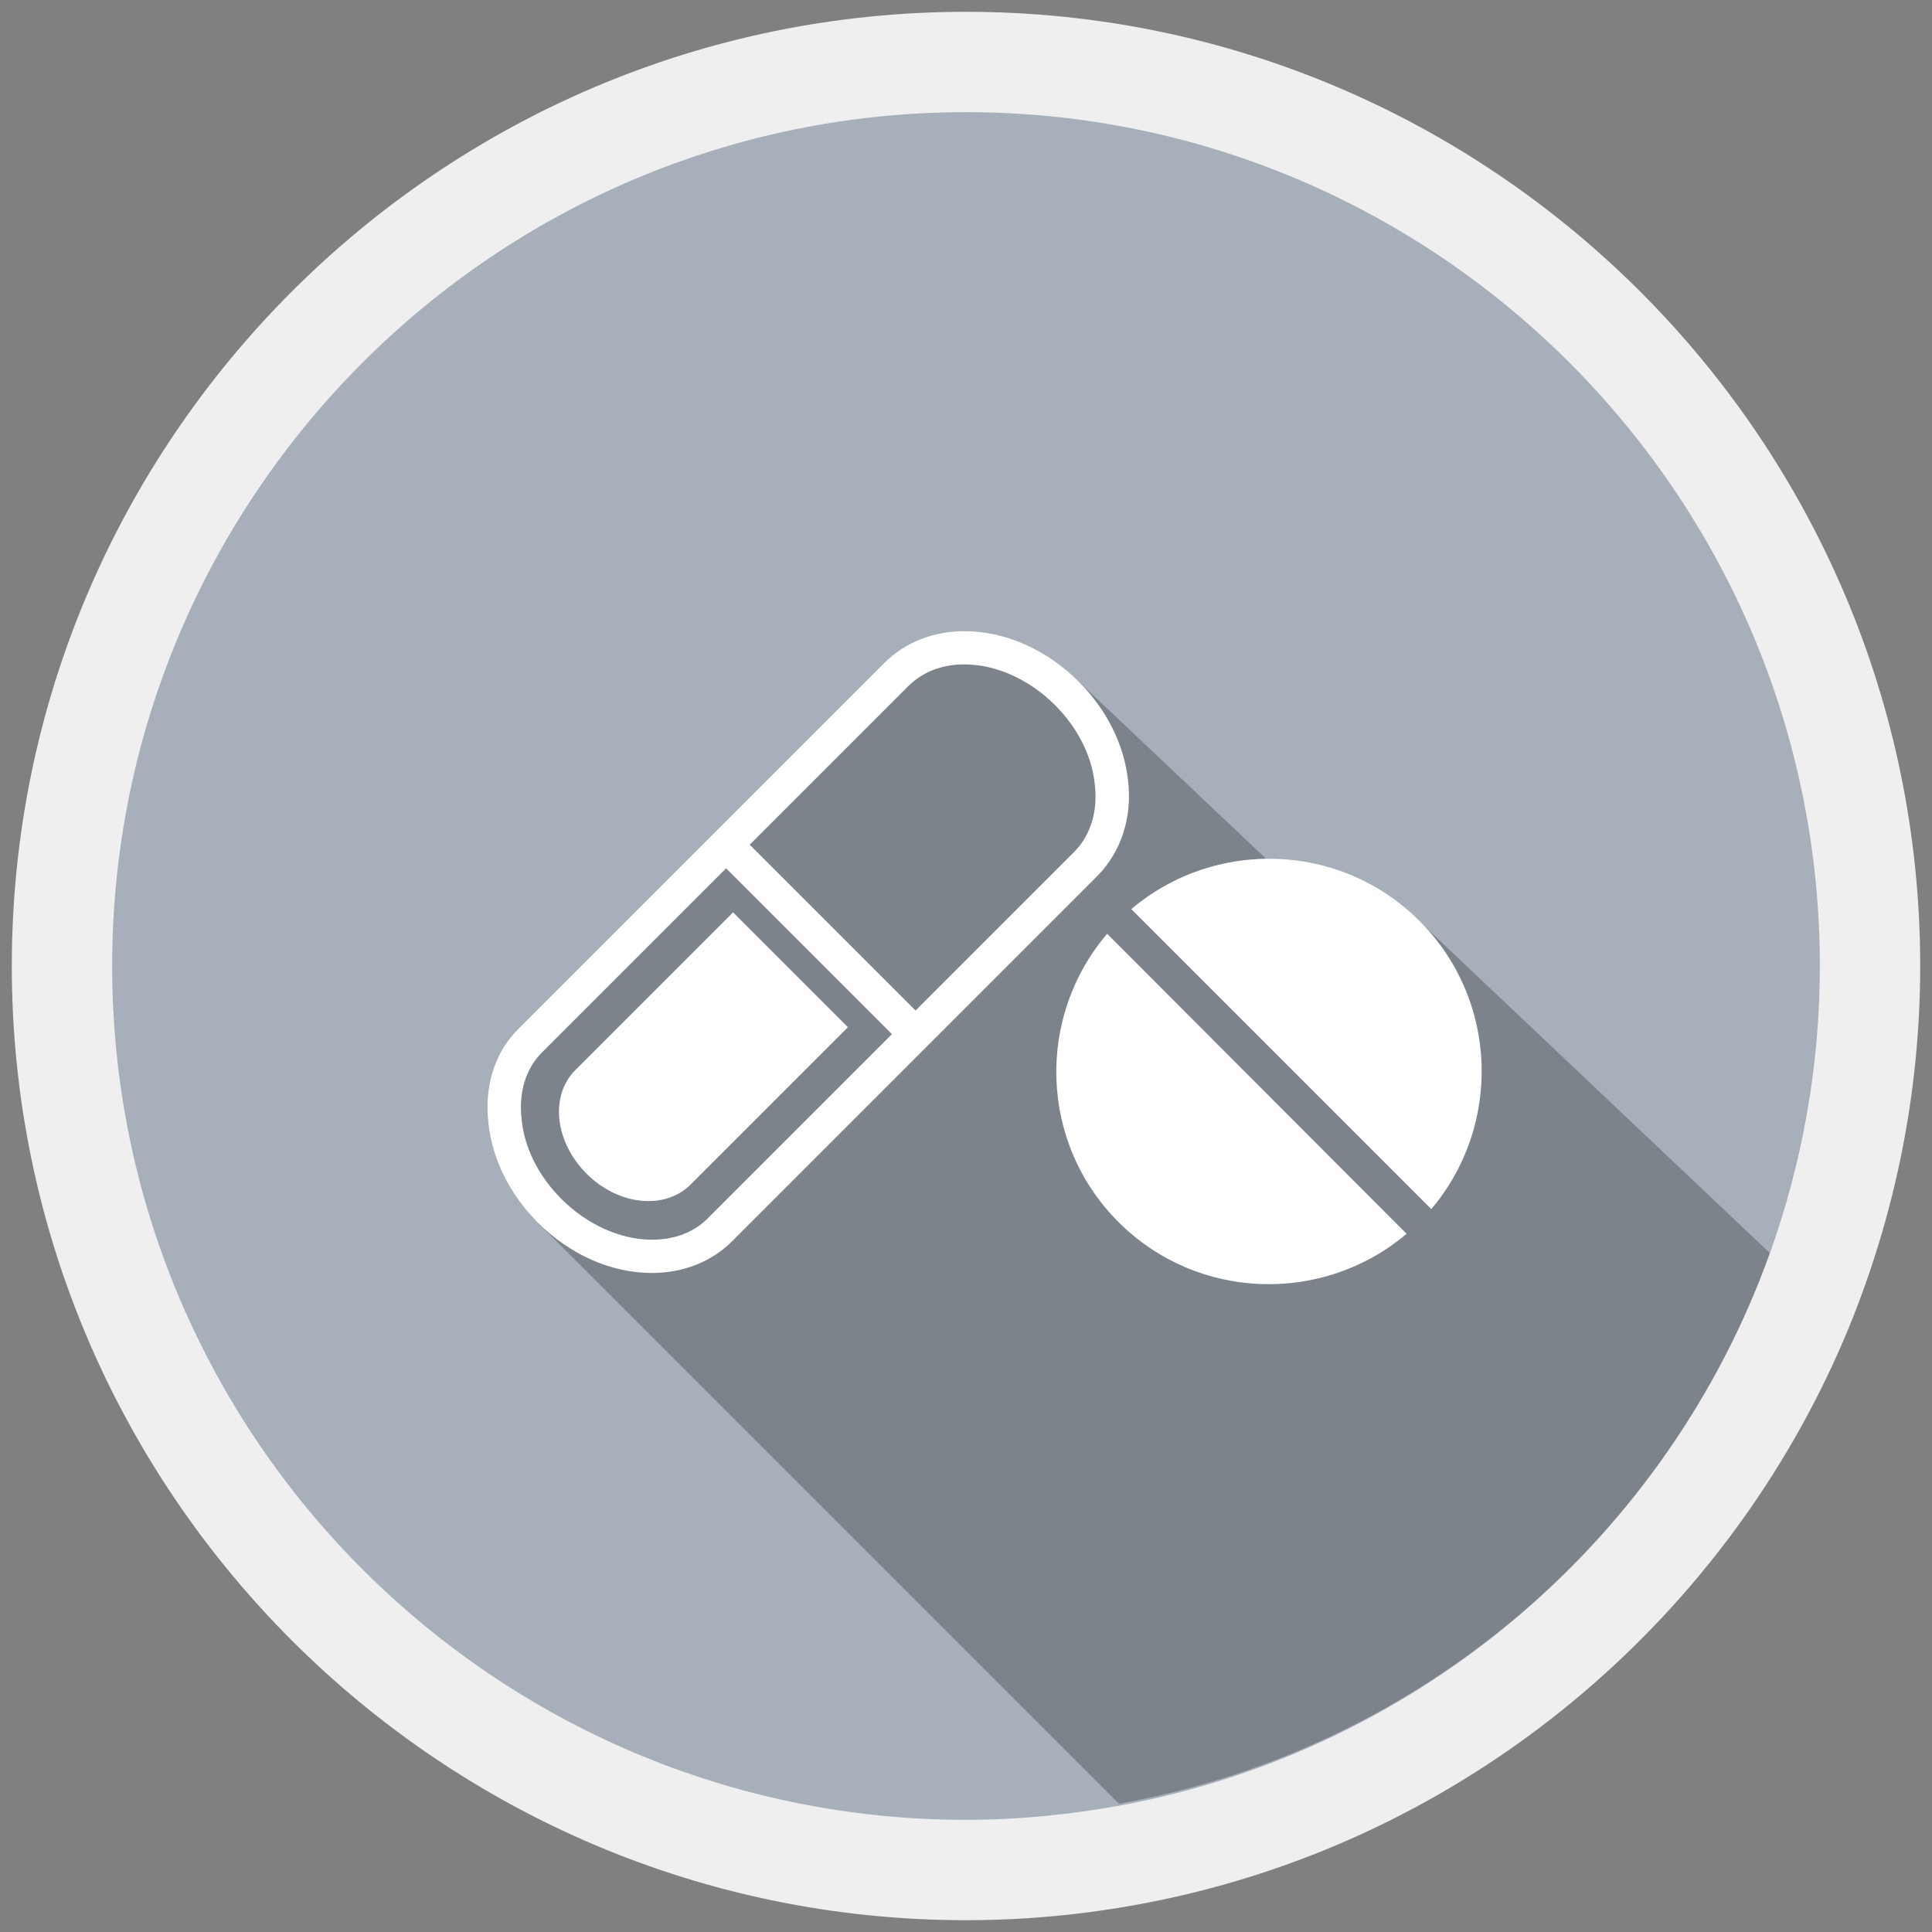
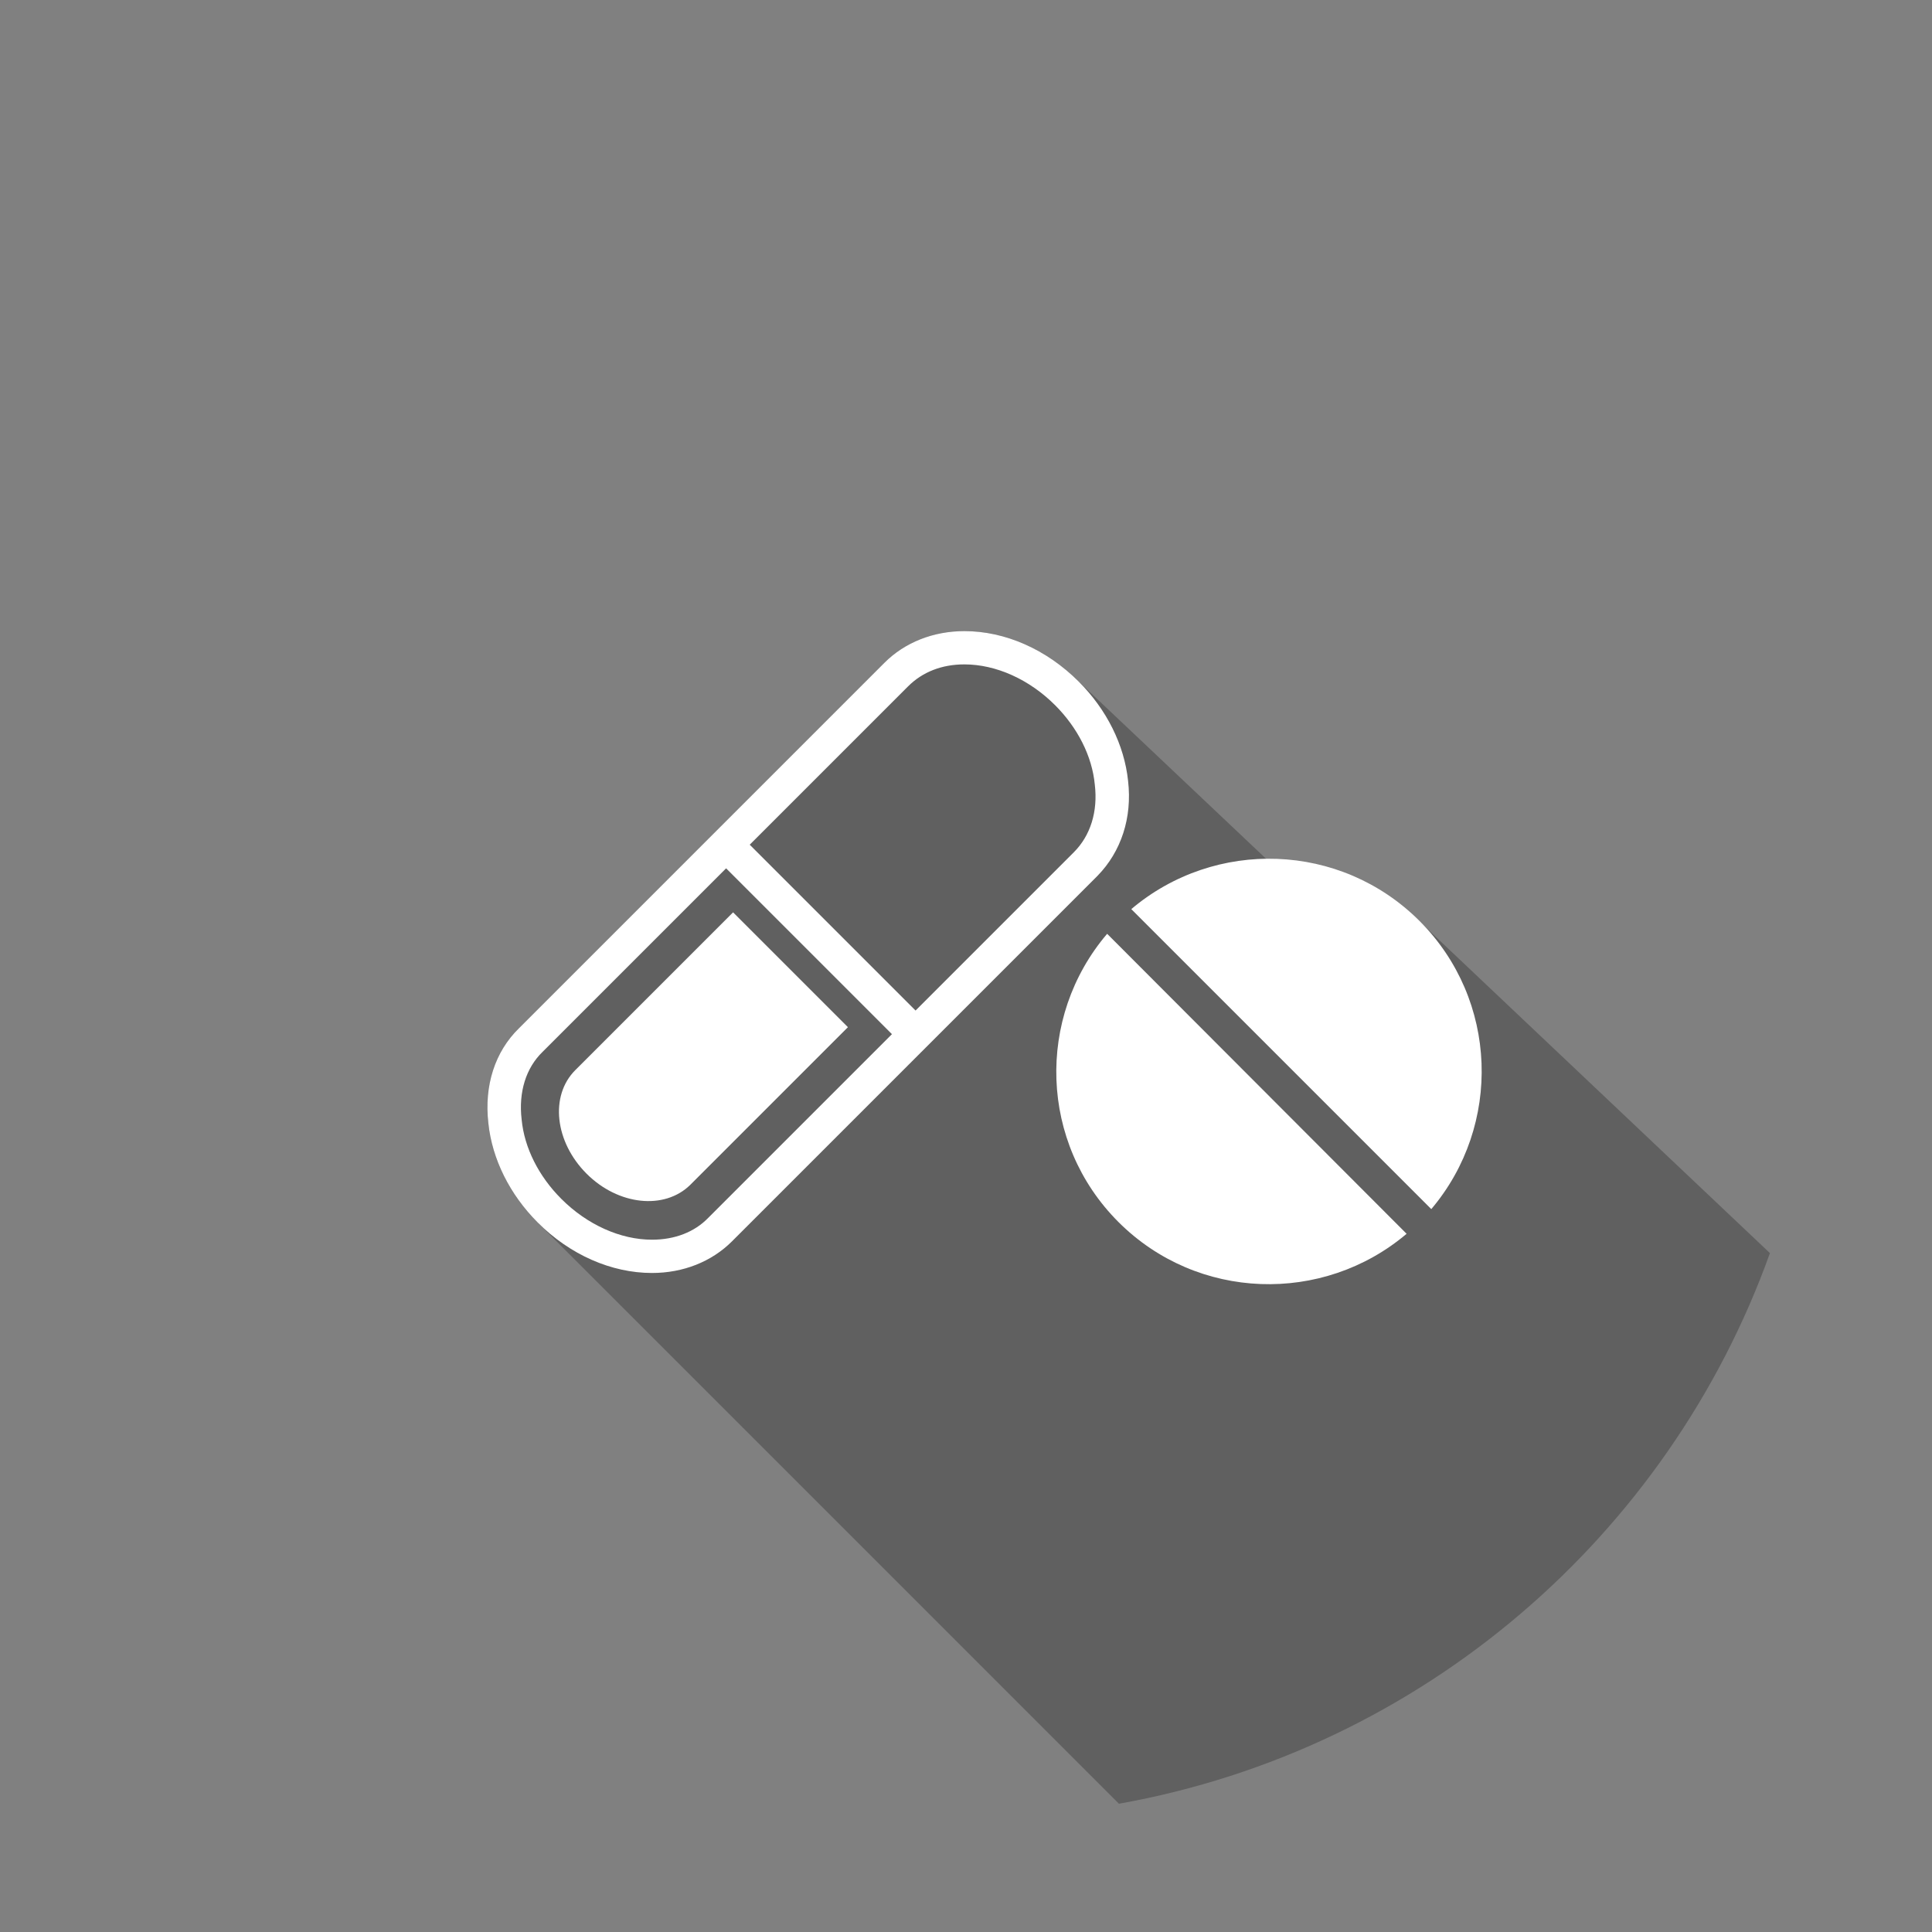
<svg xmlns="http://www.w3.org/2000/svg" version="1.1" id="Layer_1" x="0px" y="0px" viewBox="0 0 360 360" style="enable-background:new 0 0 360 360;" xml:space="preserve">
  <rect x="0" y="0" width="360" height="360" fill="#808080" stroke="none" />
  <style type="text/css">
	.st0{fill:#A6AFBA;}
	.st1{opacity:0.25;}
	.st2{fill:#EFEFEF;}
	.st3{fill:#FFFFFF;}
	.st4{display:none;fill:#FFFFFF;}
	.st5{clip-path:url(#SVGID_00000018198204859736030450000016300032874491628681_);}
	.st6{opacity:0.2;clip-path:url(#SVGID_00000018198204859736030450000016300032874491628681_);}
	.st7{clip-path:url(#SVGID_00000123415781014473159440000007593323611565878427_);}
	.st8{opacity:0.2;clip-path:url(#SVGID_00000123415781014473159440000007593323611565878427_);}
	.st9{fill:none;}
	.st10{clip-path:url(#SVGID_00000039843642869693989870000015192786165466257546_);}
	.st11{opacity:0.2;clip-path:url(#SVGID_00000039843642869693989870000015192786165466257546_);}
	.st12{clip-path:url(#SVGID_00000074442300389187452270000012022269066789332114_);}
	.st13{opacity:0.2;clip-path:url(#SVGID_00000074442300389187452270000012022269066789332114_);}
	.st14{clip-path:url(#SVGID_00000069393552769966836600000015819648400192135335_);}
	.st15{fill:#B2B2B2;}
	.st16{clip-path:url(#SVGID_00000108286353992217670150000005052013425013278094_);}
	.st17{opacity:0.2;}
	.st18{clip-path:url(#SVGID_00000142899184396711282250000011844887187068546705_);}
	.st19{opacity:0.2;clip-path:url(#SVGID_00000142899184396711282250000011844887187068546705_);}
	.st20{clip-path:url(#SVGID_00000122713411497706063440000006102769441512880269_);}
	.st21{opacity:0.25;clip-path:url(#SVGID_00000122713411497706063440000006102769441512880269_);}
	.st22{clip-path:url(#SVGID_00000098217163984057650680000018338751793437288876_);}
	.st23{opacity:0.25;clip-path:url(#SVGID_00000098217163984057650680000018338751793437288876_);}
	.st24{clip-path:url(#SVGID_00000029754470332423551460000012520102948617421955_);}
	.st25{opacity:0.25;clip-path:url(#SVGID_00000029754470332423551460000012520102948617421955_);}
	.st26{fill-rule:evenodd;clip-rule:evenodd;fill:#FFFFFF;}
	.st27{clip-path:url(#SVGID_00000009560000688254869470000001117741227610560128_);}
	.st28{opacity:0.25;clip-path:url(#SVGID_00000009560000688254869470000001117741227610560128_);}
</style>
  <g>
    <g>
-       <circle class="st0" cx="180" cy="180" r="168.4" />
-     </g>
+       </g>
    <path class="st1" d="M236,160.1L201,127c-6-6-13.7-9.4-21.3-9.4c-5.8,0-11.1,2.1-14.9,5.9l-68.1,68.1c-4.5,4.4-6.5,10.7-5.7,17.7   c0.7,6.7,4,13.3,9.2,18.5l5.3,5.3l10.6,10.6l0,0c0,0,0,0,0,0l5.3,5.3c0,0,0,0,0,0c0,0,0,0,0,0l5.3,5.3c0,0,0,0,0,0c0,0,0,0,0,0   l5.3,5.3c0,0,0,0,0,0c0,0,0,0,0,0l5.3,5.3c0,0,0,0,0,0c0,0,0,0,0,0l10.6,10.6c0,0,0,0,0,0c0,0,0,0,0,0l16,16c0,0,0,0,0,0   c0,0,0,0,0,0l15.9,15.9c0,0,0,0,0,0c0,0,0,0,0,0l5.3,5.3c0,0,0,0,0,0c0,0,0,0,0,0l10.6,10.6c0,0,0,0,0,0c0,0,0,0,0,0l12.8,12.8   C265,326,310.9,286.2,329.8,233.5l-65.3-61.8C256.6,163.8,246.3,160,236,160.1z" />
-     <path class="st2" d="M180,2.2C82,2.2,2.2,82,2.2,180S82,357.8,180,357.8c15.4,0,30.3-2,44.6-5.7c54.4-14.1,98.8-53.5,119.9-104.7   c8.5-20.8,13.3-43.5,13.3-67.4C357.8,82,278,2.2,180,2.2z M208.9,336.4c-9.4,1.7-19,2.7-28.9,2.7c-87.7,0-159.1-71.4-159.1-159.1   S92.3,20.9,180,20.9S339.1,92.3,339.1,180c0,18.8-3.3,36.7-9.3,53.5C310.9,286.2,265,326,208.9,336.4z" />
    <g>
      <path class="st3" d="M264.5,171.6c-14.7-14.7-38.1-15.4-53.7-2.2l55.9,55.9C279.9,209.7,279.2,186.3,264.5,171.6z" />
      <path class="st3" d="M208.4,227.7c14.7,14.7,38.1,15.4,53.7,2.2L206.3,174C193,189.6,193.7,213,208.4,227.7z" />
      <path class="st3" d="M109.3,218.7c5.9,5.9,14.5,6.8,19.3,2.1l29.4-29.4l-21.4-21.4l-29.4,29.4    C102.4,204.2,103.4,212.8,109.3,218.7z" />
      <path class="st3" d="M210.2,145.5c-0.7-6.7-4-13.3-9.2-18.5c-6-6-13.7-9.4-21.3-9.4c-5.8,0-11.1,2.1-14.9,5.9l-68.1,68.1    c-4.5,4.4-6.5,10.7-5.7,17.7c0.7,6.7,4,13.3,9.2,18.5c6,6,13.7,9.4,21.3,9.4c5.8,0,11.1-2.1,14.9-5.9l68.1-68.1    C208.9,158.7,211,152.4,210.2,145.5z M132,226.9c-2.6,2.7-6.3,4.1-10.5,4.1c-5.9,0-12.1-2.8-16.9-7.6c-4.2-4.2-6.9-9.5-7.4-14.8    c-0.6-5.1,0.8-9.6,3.9-12.6l34.2-34.2l30.9,30.9L132,226.9z M200.1,158.8l-29.5,29.5l-30.9-30.9l29.5-29.5    c2.7-2.7,6.3-4.1,10.5-4.1c5.9,0,12.1,2.8,16.9,7.6c4.2,4.2,6.9,9.5,7.4,14.8C204.6,151.2,203.2,155.7,200.1,158.8z" />
    </g>
  </g>
</svg>